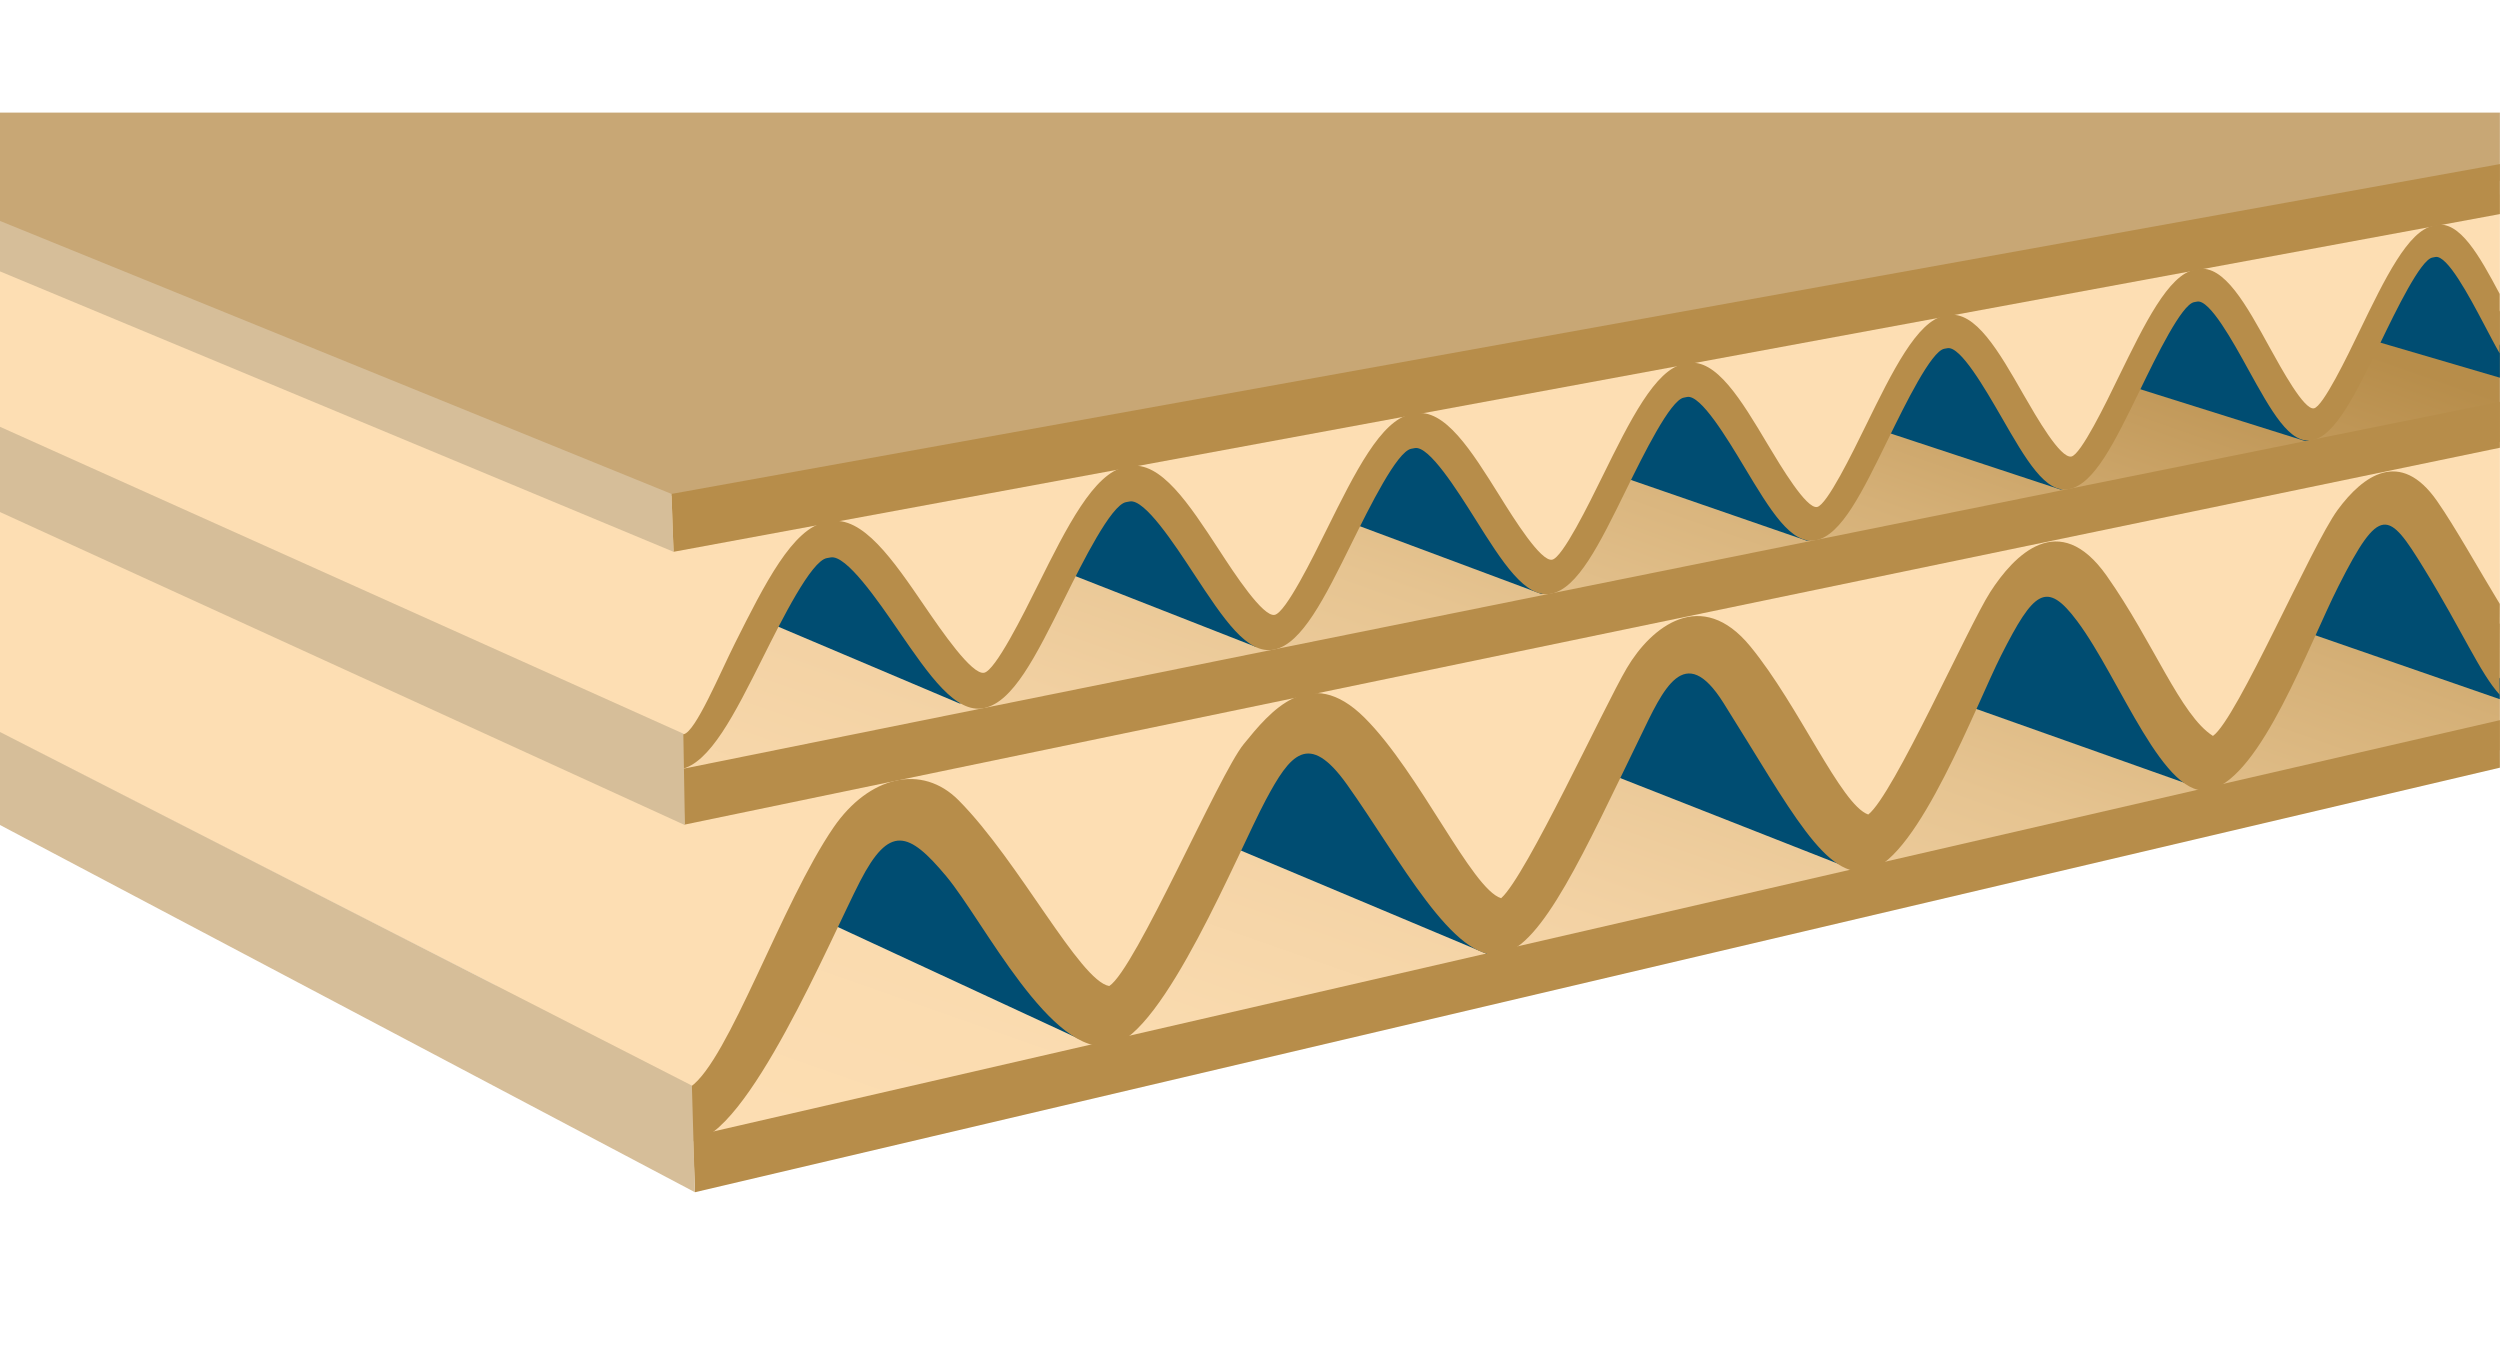
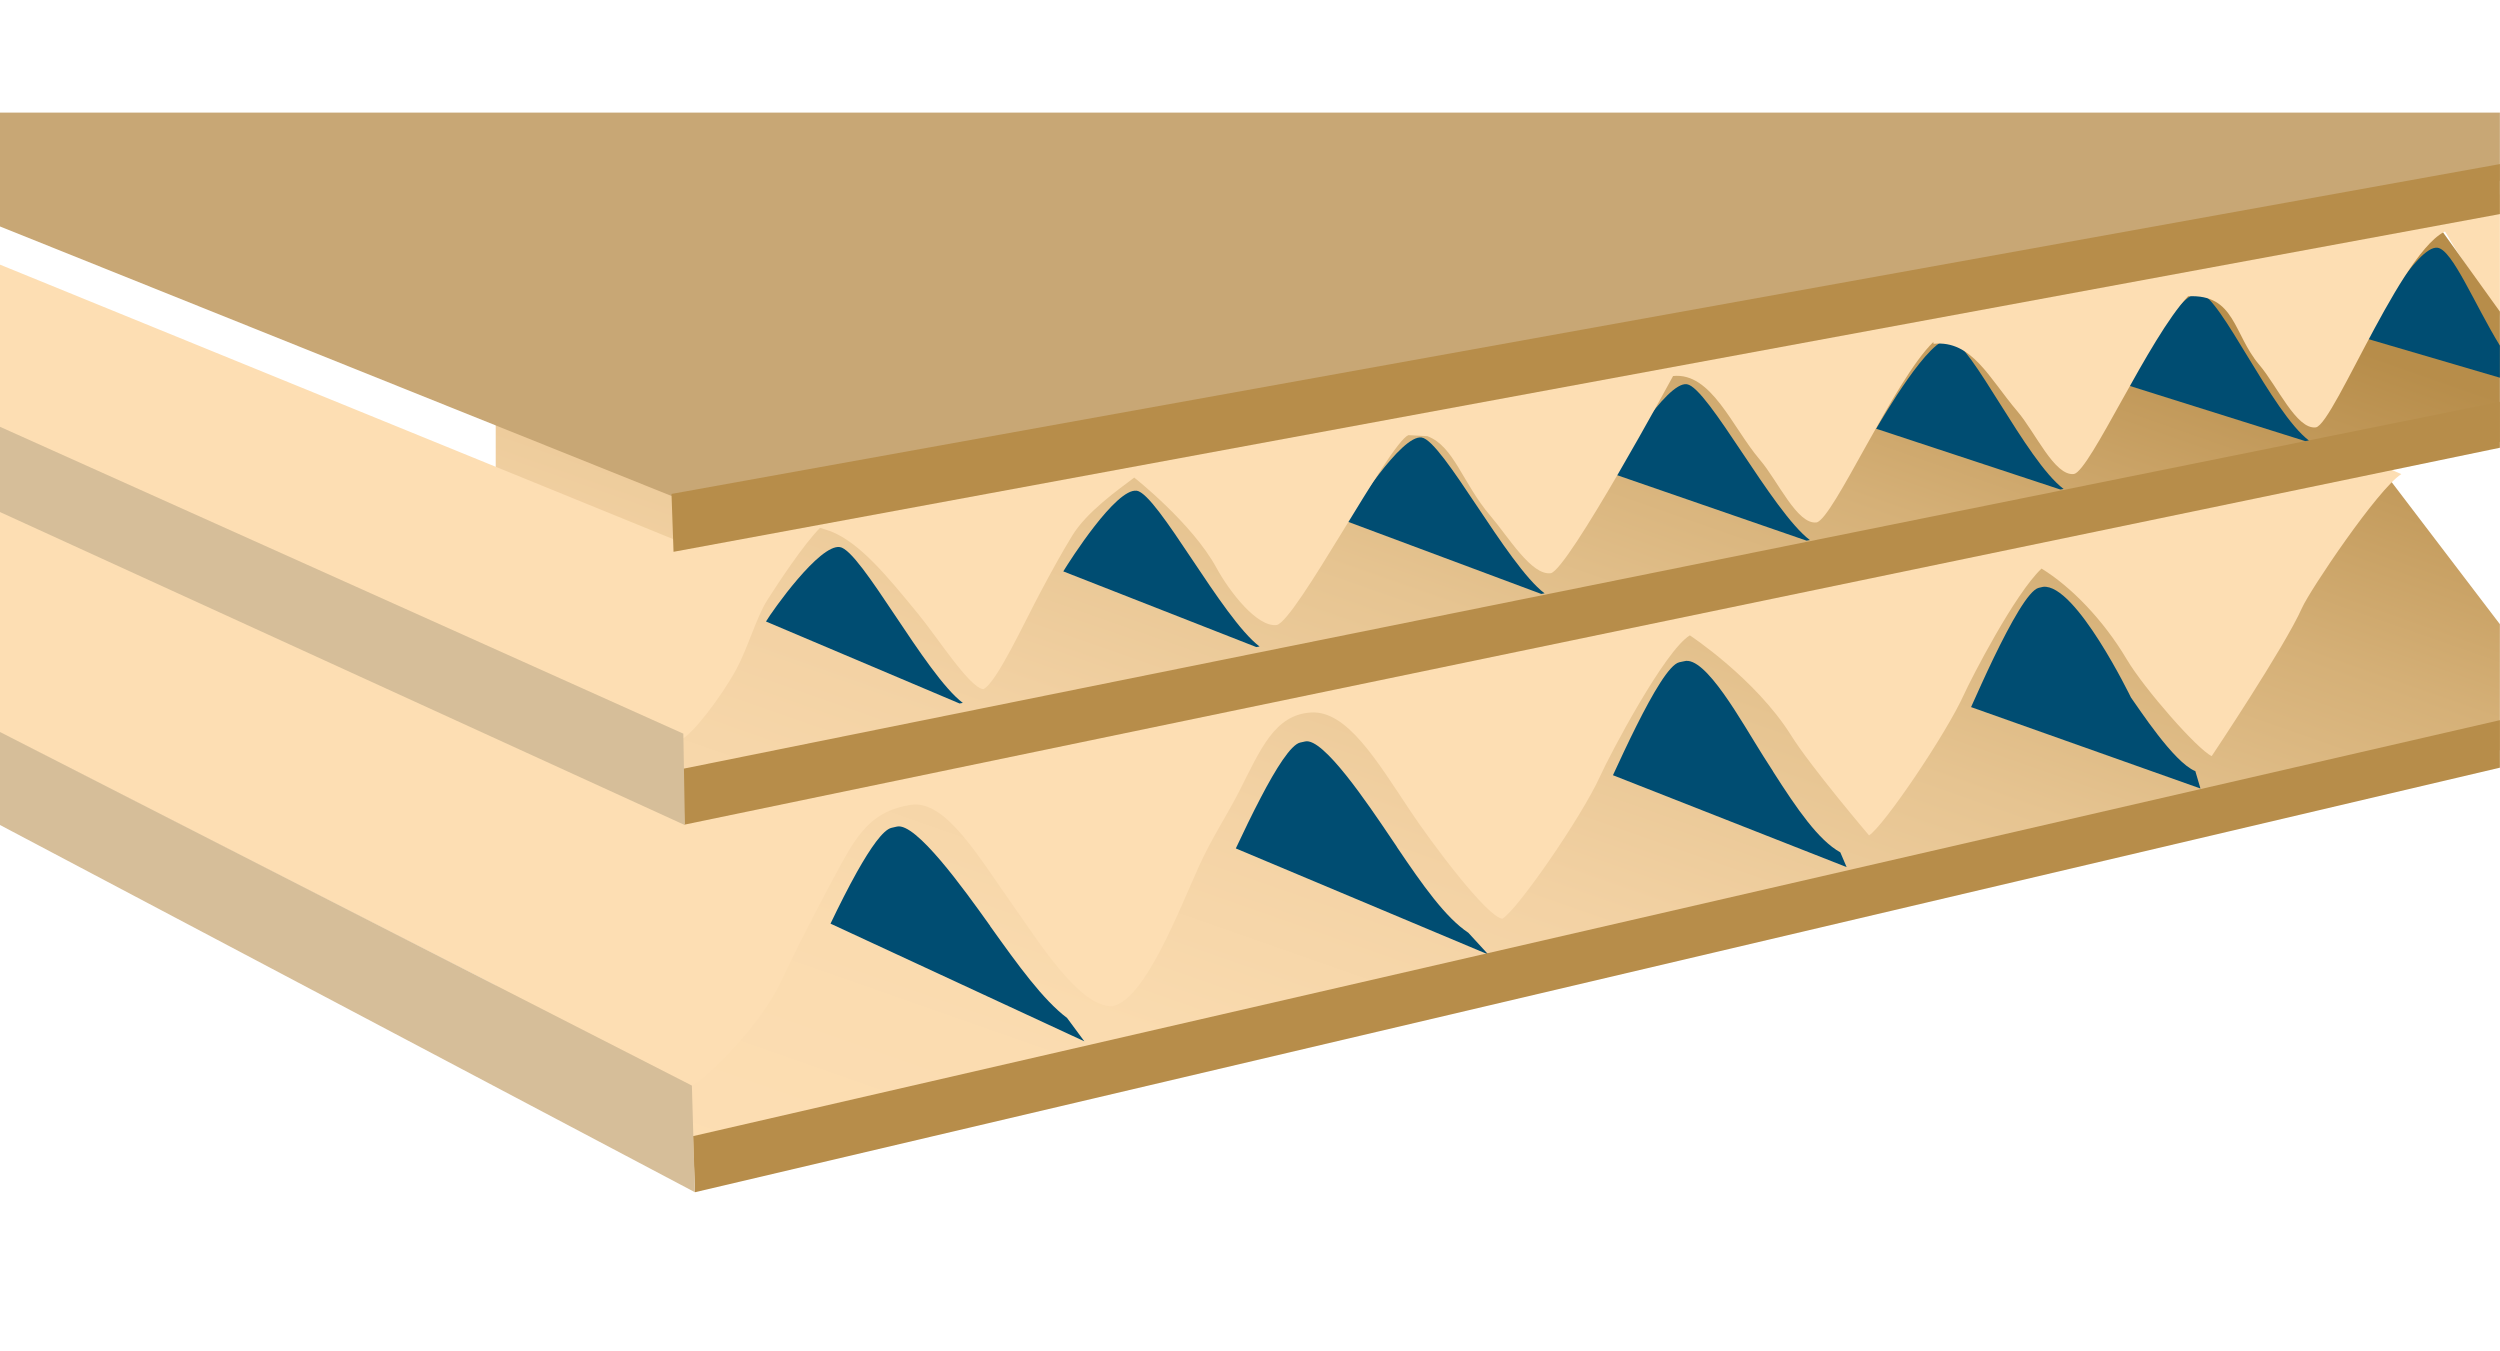
<svg xmlns="http://www.w3.org/2000/svg" id="Calque_2" data-name="Calque 2" viewBox="0 0 222 120">
  <defs>
    <style>
      .cls-1 {
        fill: #c8a775;
      }

      .cls-2 {
        fill: #b78d4a;
      }

      .cls-3 {
        fill: none;
      }

      .cls-4 {
        fill: #d6be99;
      }

      .cls-5 {
        fill: #fddeb3;
      }

      .cls-6 {
        fill: #004d72;
      }

      .cls-7 {
        fill: url(#linear-gradient);
      }

      .cls-8 {
        clip-path: url(#clippath);
      }
    </style>
    <clipPath id="clippath">
      <polygon class="cls-3" points="44.02 10.25 44.02 92.53 61.89 103.79 221.99 66.62 221.99 55.43 211.28 41.37 221.99 39.24 221.99 27.67 216.78 20.41 201.36 10.25 44.02 10.25" />
    </clipPath>
    <linearGradient id="linear-gradient" x1="-139.18" y1="722.7" x2="-136.24" y2="722.7" gradientTransform="translate(5648.98 29050.21) scale(40.12 -40.12)" gradientUnits="userSpaceOnUse">
      <stop offset="0" stop-color="#fddeb3" />
      <stop offset=".21" stop-color="#fadbaf" />
      <stop offset=".4" stop-color="#f3d2a4" />
      <stop offset=".59" stop-color="#e6c491" />
      <stop offset=".77" stop-color="#d5b077" />
      <stop offset=".94" stop-color="#bf9656" />
      <stop offset="1" stop-color="#b78d4a" />
    </linearGradient>
  </defs>
-   <polygon class="cls-5" points="212.21 41.18 221.99 38.61 221.99 55.97 215.05 46.32 212.38 43.4 212.21 41.18" />
  <polygon class="cls-5" points="221.99 17.37 221.99 28.06 218.03 22.09 216.21 19.04 221.43 15.84 221.99 17.37" />
  <g class="cls-8">
    <rect class="cls-7" x="59.23" y="-42.47" width="147.54" height="198.98" transform="translate(34.9 163.4) rotate(-70.52)" />
  </g>
  <g>
    <path class="cls-6" d="M74.58,48.58c-1.81-.27-6,5.67-6.56,6.61l17.19,7.28.29-.05c-3.35-2.53-9.05-13.57-10.92-13.84" />
    <path class="cls-6" d="M100.94,43.58c-1.82-.27-5.95,6.22-6.52,7.16l17.14,6.72.29-.05c-3.35-2.53-9.05-13.57-10.92-13.84" />
    <path class="cls-6" d="M126.24,38.85c-1.81-.27-6.09,6.5-6.66,7.44l17.28,6.45.3-.05c-3.35-2.53-9.05-13.57-10.92-13.84" />
    <path class="cls-6" d="M149.79,34.12c-1.81-.27-6.14,6.96-6.7,7.9l17.33,5.99.3-.05c-3.35-2.53-9.05-13.57-10.92-13.84" />
    <path class="cls-6" d="M173.17,30.13c-1.81-.27-6,7-6.57,7.94l16.36,5.4.29-.05c-3.35-2.52-8.22-13.02-10.09-13.29" />
    <path class="cls-6" d="M195.34,26.04c-1.81-.27-6.14,7.14-6.7,8.08l16.13,5.07.29-.05c-3.35-2.53-7.86-12.83-9.72-13.11" />
    <path class="cls-6" d="M221.99,30.69c-2.26-3.69-4.21-8.5-5.53-8.69-1.81-.27-5.86,7.09-6.43,8.03l11.96,3.51v-2.86Z" />
    <path class="cls-6" d="M87.93,82.23s-.05-.07-.07-.1c-2.3-3.22-6.53-9.11-8.21-8.73l-.48.11c-.75.17-1.87,1.79-3.06,3.9-.79,1.41-1.61,3.04-2.36,4.61l22.54,10.45-1.53-2.07c-2.14-1.62-4.33-4.65-6.84-8.17" />
    <path class="cls-6" d="M124.05,75.21c-.17-.25-.33-.49-.5-.74-2.11-3.13-6.05-8.99-7.65-8.63l-.45.1c-.82.19-2.15,2.31-3.49,4.88-.76,1.45-1.53,3.05-2.22,4.52l22.42,9.42-1.77-1.93c-2.03-1.35-4.04-4.2-6.35-7.62" />
    <path class="cls-6" d="M157.45,68.5c-.28-.44-.56-.88-.86-1.34-1.93-3.05-5.16-8.99-7.05-8.44l-.42.09c-.88.2-2.36,2.77-3.81,5.66-.73,1.46-1.45,3-2.08,4.37l20.75,8.16-.56-1.31c-1.94-1.08-3.83-3.82-5.98-7.19" />
    <path class="cls-6" d="M194.93,68.47c-1.92-.79-5.02-5.6-5.7-6.53,0,0-4.91-10.14-7.8-9.83l-.39.09c-.89.2-2.51,3.14-4.01,6.24,0,0,0,.01,0,.02h-.01c-.73,1.52-1.41,3.04-1.99,4.33l20.37,7.23-.46-1.56Z" />
-     <path class="cls-6" d="M218.43,54.69c-.24-.44-.48-.88-.75-1.33-1.64-2.92-4.64-8.41-6.06-8.08l-.37.08c-.81.18-2.28,2.84-3.68,5.73-.88,1.83-1.74,3.74-2.38,5.18l16.79,5.82v-1.83c-1.24-1.66-2.53-3.74-3.56-5.57" />
    <path class="cls-5" d="M215.62,19.55L59.84,47.9,0,23.5v14.85l60.49,27.31c1-.42,3.6-3.84,4.9-6.24,1-1.84,1.8-4.66,2.75-6.14,1.01-1.58,3.18-4.88,4.68-6.41l.95.31c2.58,1.01,5.03,4,7.75,7.32,1.74,2.12,4.56,6.55,5.79,6.7,1.16-.49,3.68-6.01,5.16-8.76.93-1.74,1.82-3.37,2.73-4.85,1.28-2.13,4.12-4.12,5.52-5.18,0,0,5.14,4.04,7.3,8.01,1.18,2.16,3.63,5.3,5.35,5.08,1.68-.33,9.97-16.11,11.69-16.86l1.69.09c2.38.9,3.11,4.16,5.61,7.09,1.6,1.87,3.63,5.3,5.35,5.08,1.53-.3,10.86-17.51,10.86-17.51,3.4-.35,5.22,4.51,7.71,7.44,1.6,1.87,3.31,5.78,5.03,5.56,1.47-.29,6.89-12.65,10.37-16.02l.02.16c3.4-.35,4.94,3.06,7.44,5.99,1.6,1.87,3.31,5.79,5.03,5.57,1.43-.29,6.65-12.1,10.13-15.78,4.19-.22,4.02,3.38,6.32,6.08,1.6,1.87,3.31,5.78,5.03,5.56,1.68-.33,8.17-17.23,12.12-17.59l-2.14-.8Z" />
    <path class="cls-5" d="M208.46,40L60.77,72.23,0,44.52v20.54l61.44,31.34c1.46-.75,6.16-5.42,7.99-9.38,1.4-3.05,3.98-7.95,5.33-10.41,1.62-2.96,3-4.65,6.12-5.14,3.11-.48,6.02,4.63,9.25,9.18,2.07,2.92,5.75,8.82,8.63,8.7,2.88-.49,5.97-8.59,7.71-12.43,1.1-2.43,2.49-4.54,3.55-6.61,1.94-3.82,3.16-6.82,6.37-7.04,3.21-.22,5.87,4.28,8.82,8.7,1.91,2.88,6.86,9.49,8.2,9.61,1.31-.75,7.02-8.99,8.69-12.67.86-1.91,5.73-11.15,7.96-12.49,0,0,5.82,3.83,8.99,8.88,1.75,2.8,6.92,8.88,6.92,8.88,1.25-.75,6.85-8.99,8.45-12.55.63-1.39,4.51-8.93,6.87-11.14,2.57,1.57,5.47,4.52,7.58,8.08,1.53,2.58,6.27,7.99,7.53,8.57,0,0,6.47-9.67,8.02-13.16.71-1.59,6.75-10.58,8.82-11.88l-4.78-2.08Z" />
-     <path class="cls-2" d="M216.35,20l-.26.05c-2.24.41-4.32,4.71-6.53,9.27-1.14,2.37-3.28,6.78-4.08,6.94-.87.18-2.85-3.45-3.93-5.4-2.08-3.78-4.05-7.39-6.38-6.96l-.27.05c-2.34.43-4.47,4.83-6.75,9.49-1.17,2.42-3.37,6.93-4.21,7.1-.99.19-3.09-3.49-4.24-5.48-2.2-3.85-4.3-7.52-6.74-7.07l-.28.05c-2.44.45-4.64,4.95-6.98,9.72-1.21,2.47-3.47,7.09-4.34,7.26-.95.19-3.19-3.56-4.4-5.58-2.34-3.93-4.58-7.66-7.12-7.19l-.3.06c-2.55.47-4.82,5.08-7.22,9.95-1.25,2.54-3.57,7.26-4.49,7.44-1,.2-3.38-3.61-4.67-5.68-2.49-3.99-4.87-7.8-7.53-7.3l-.32.06c-2.67.49-5,5.2-7.48,10.2-1.28,2.6-3.67,7.43-4.64,7.62-1.04.21-3.58-3.68-4.94-5.77-2.66-4.07-5.19-7.95-7.98-7.43l-.33.06c-2.8.52-5.21,5.35-7.76,10.47-1.32,2.66-3.79,7.61-4.79,7.81-1.09.22-3.79-3.74-5.26-5.88-2.83-4.15-5.53-8.09-8.45-7.56l-.35.06c-2.94.54-5.42,5.49-8.05,10.73-1.37,2.73-3.52,7.9-4.57,8.11l-.4-.09.11,3.21c2.62-.53,4.8-4.89,7.33-9.94,1.71-3.41,4.28-8.56,5.67-8.82l.34-.06c1.38-.26,4.2,3.84,6.05,6.54,2.72,3.95,5.05,7.35,7.56,6.84,2.58-.52,4.59-4.57,7.14-9.69,1.65-3.33,4.16-8.35,5.48-8.6l.33-.06c1.32-.25,3.96,3.78,5.7,6.43,2.66,4.04,4.74,7.21,7.13,6.72,2.46-.49,4.51-4.65,6.88-9.45,1.61-3.25,4.03-8.15,5.29-8.38l.32-.06c1.25-.23,3.74,3.72,5.37,6.31,2.4,3.82,4.45,7.08,6.74,6.62,2.35-.48,4.25-4.33,6.65-9.22,1.56-3.17,3.92-7.96,5.12-8.19l.3-.06c1.2-.22,3.54,3.66,5.07,6.21,2.34,3.9,4.18,6.95,6.37,6.51,2.25-.45,4.09-4.23,6.42-9,1.52-3.1,3.81-7.78,4.97-8l.28-.05c1.15-.22,3.34,3.6,4.79,6.1,2.2,3.83,3.93,6.84,6.02,6.41,2.23-.44,4.02-4.13,6.29-8.79,1.47-3.03,3.7-7.61,4.81-7.81l.27-.05c1.1-.2,3.17,3.54,4.52,6,2.08,3.76,3.7,6.71,5.71,6.31,2.06-.41,3.89-4.21,6.01-8.59,1.43-2.96,3.6-7.44,4.65-7.63l.26-.05c1.05-.2,3,3.48,4.28,5.9.51.96.97,1.86,1.43,2.66v-5.28c-1.82-3.44-3.56-6.51-5.64-6.12" />
-     <path class="cls-2" d="M61.31,96.52c3.4-2.36,8.09-16.32,12.72-23.06,3.12-4.53,7.83-5.7,11.11-2.38,5.36,5.41,10.73,16.02,13.36,16.48,2.32-1.48,9.75-18.8,11.94-21.48,2.33-2.86,5.85-7.22,10.74-2.34,4.89,4.88,9.51,15.22,12.12,16.02,2.22-1.95,9.12-16.97,11.16-20.43,2.17-3.68,6.62-7.24,10.97-1.93,4.35,5.3,8.04,14.07,10.47,14.93,2.22-1.71,8.87-16.69,10.83-19.75,2.13-3.31,6.11-7.43,10.33-1.47,4.17,5.91,6.57,12.42,9.45,14.24,2.13-1.49,8.75-16.91,11.08-20.08,2.24-3.04,5.55-5.47,8.82-.78,1.63,2.34,3.67,6.02,5.57,9.14,0,0-.05,8.23,0,8.07-1.75-1.91-3.31-5.65-6.74-11.23-3.15-5.13-3.89-5.74-7.59,1.59-2.69,5.32-6.82,16.81-11.32,18.06-4.12,1.14-8.04-9.85-11.88-14.97-2.73-3.65-3.84-2.69-6.74,3.03-2.23,4.4-7.32,17.93-11.69,19.1-3.84,1.04-7.01-5.39-12.98-14.87-3.48-5.52-5.35-1.19-7.39,3.03-4.96,10.19-8.67,18.53-12.31,19.28-4.22.87-9.05-8.49-13.73-15.06-3.42-4.79-5.05-2.66-7.21,1.38-2.48,4.64-9.03,20.81-13.73,21.8-5.32,1.12-11.31-11.04-14.65-15.04-3.34-4-5.05-4.57-7.64.45-2.6,5.03-10.03,22.77-14.93,23.1,0,0-.08-3.86-.15-4.82" />
  </g>
  <polygon class="cls-1" points="0 10 0 20.11 60.62 44.44 221.99 16.05 221.99 10 0 10" />
  <polygon class="cls-2" points="59.81 49 221.99 19.01 221.99 14.57 59.63 43.86 59.81 49" />
  <polygon class="cls-2" points="221.99 68.17 61.71 105.87 61.54 100.89 221.99 63.95 221.99 68.17" />
  <polygon class="cls-2" points="221.99 39.76 60.77 73.23 60.64 68.27 221.99 35.68 221.99 39.76" />
-   <polygon class="cls-4" points="59.81 49 59.63 43.86 0 19.62 0 24.1 59.81 49" />
  <polygon class="cls-4" points="60.82 73.27 60.68 65.15 0 37.9 0 45.47 60.82 73.27" />
  <polygon class="cls-4" points="61.71 105.87 61.44 96.4 0 65 0 73.26 61.71 105.87" />
</svg>